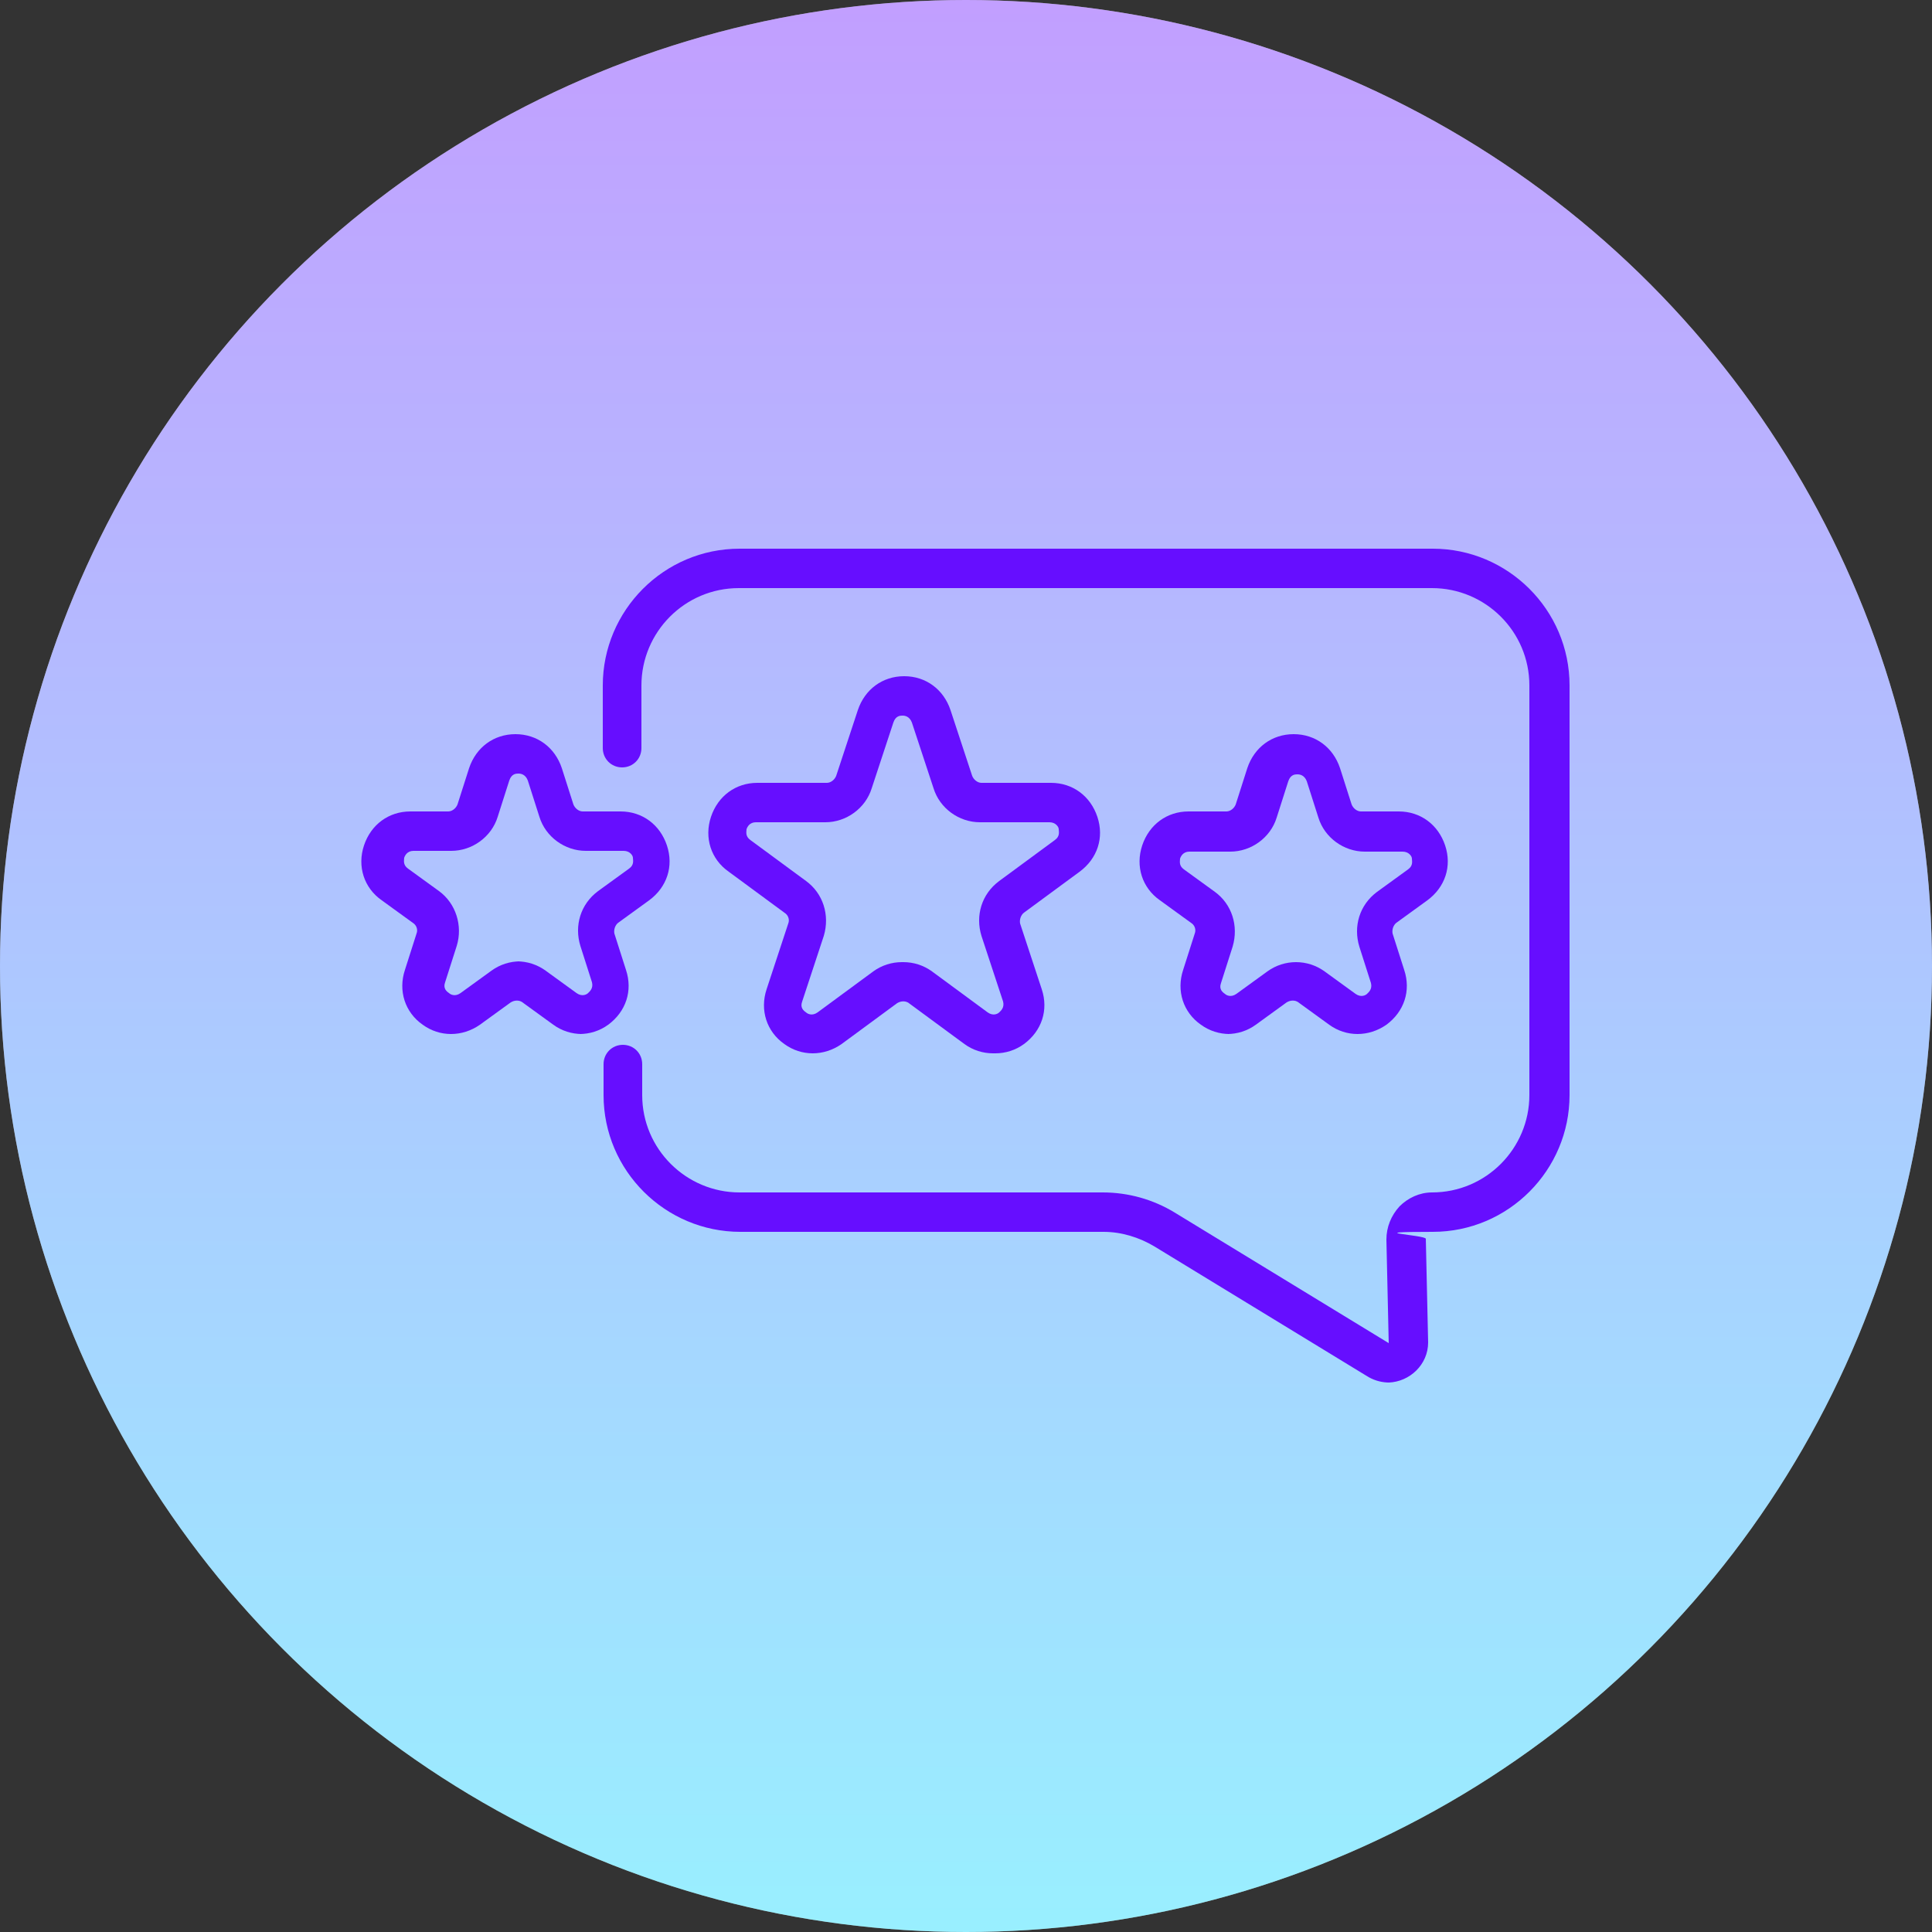
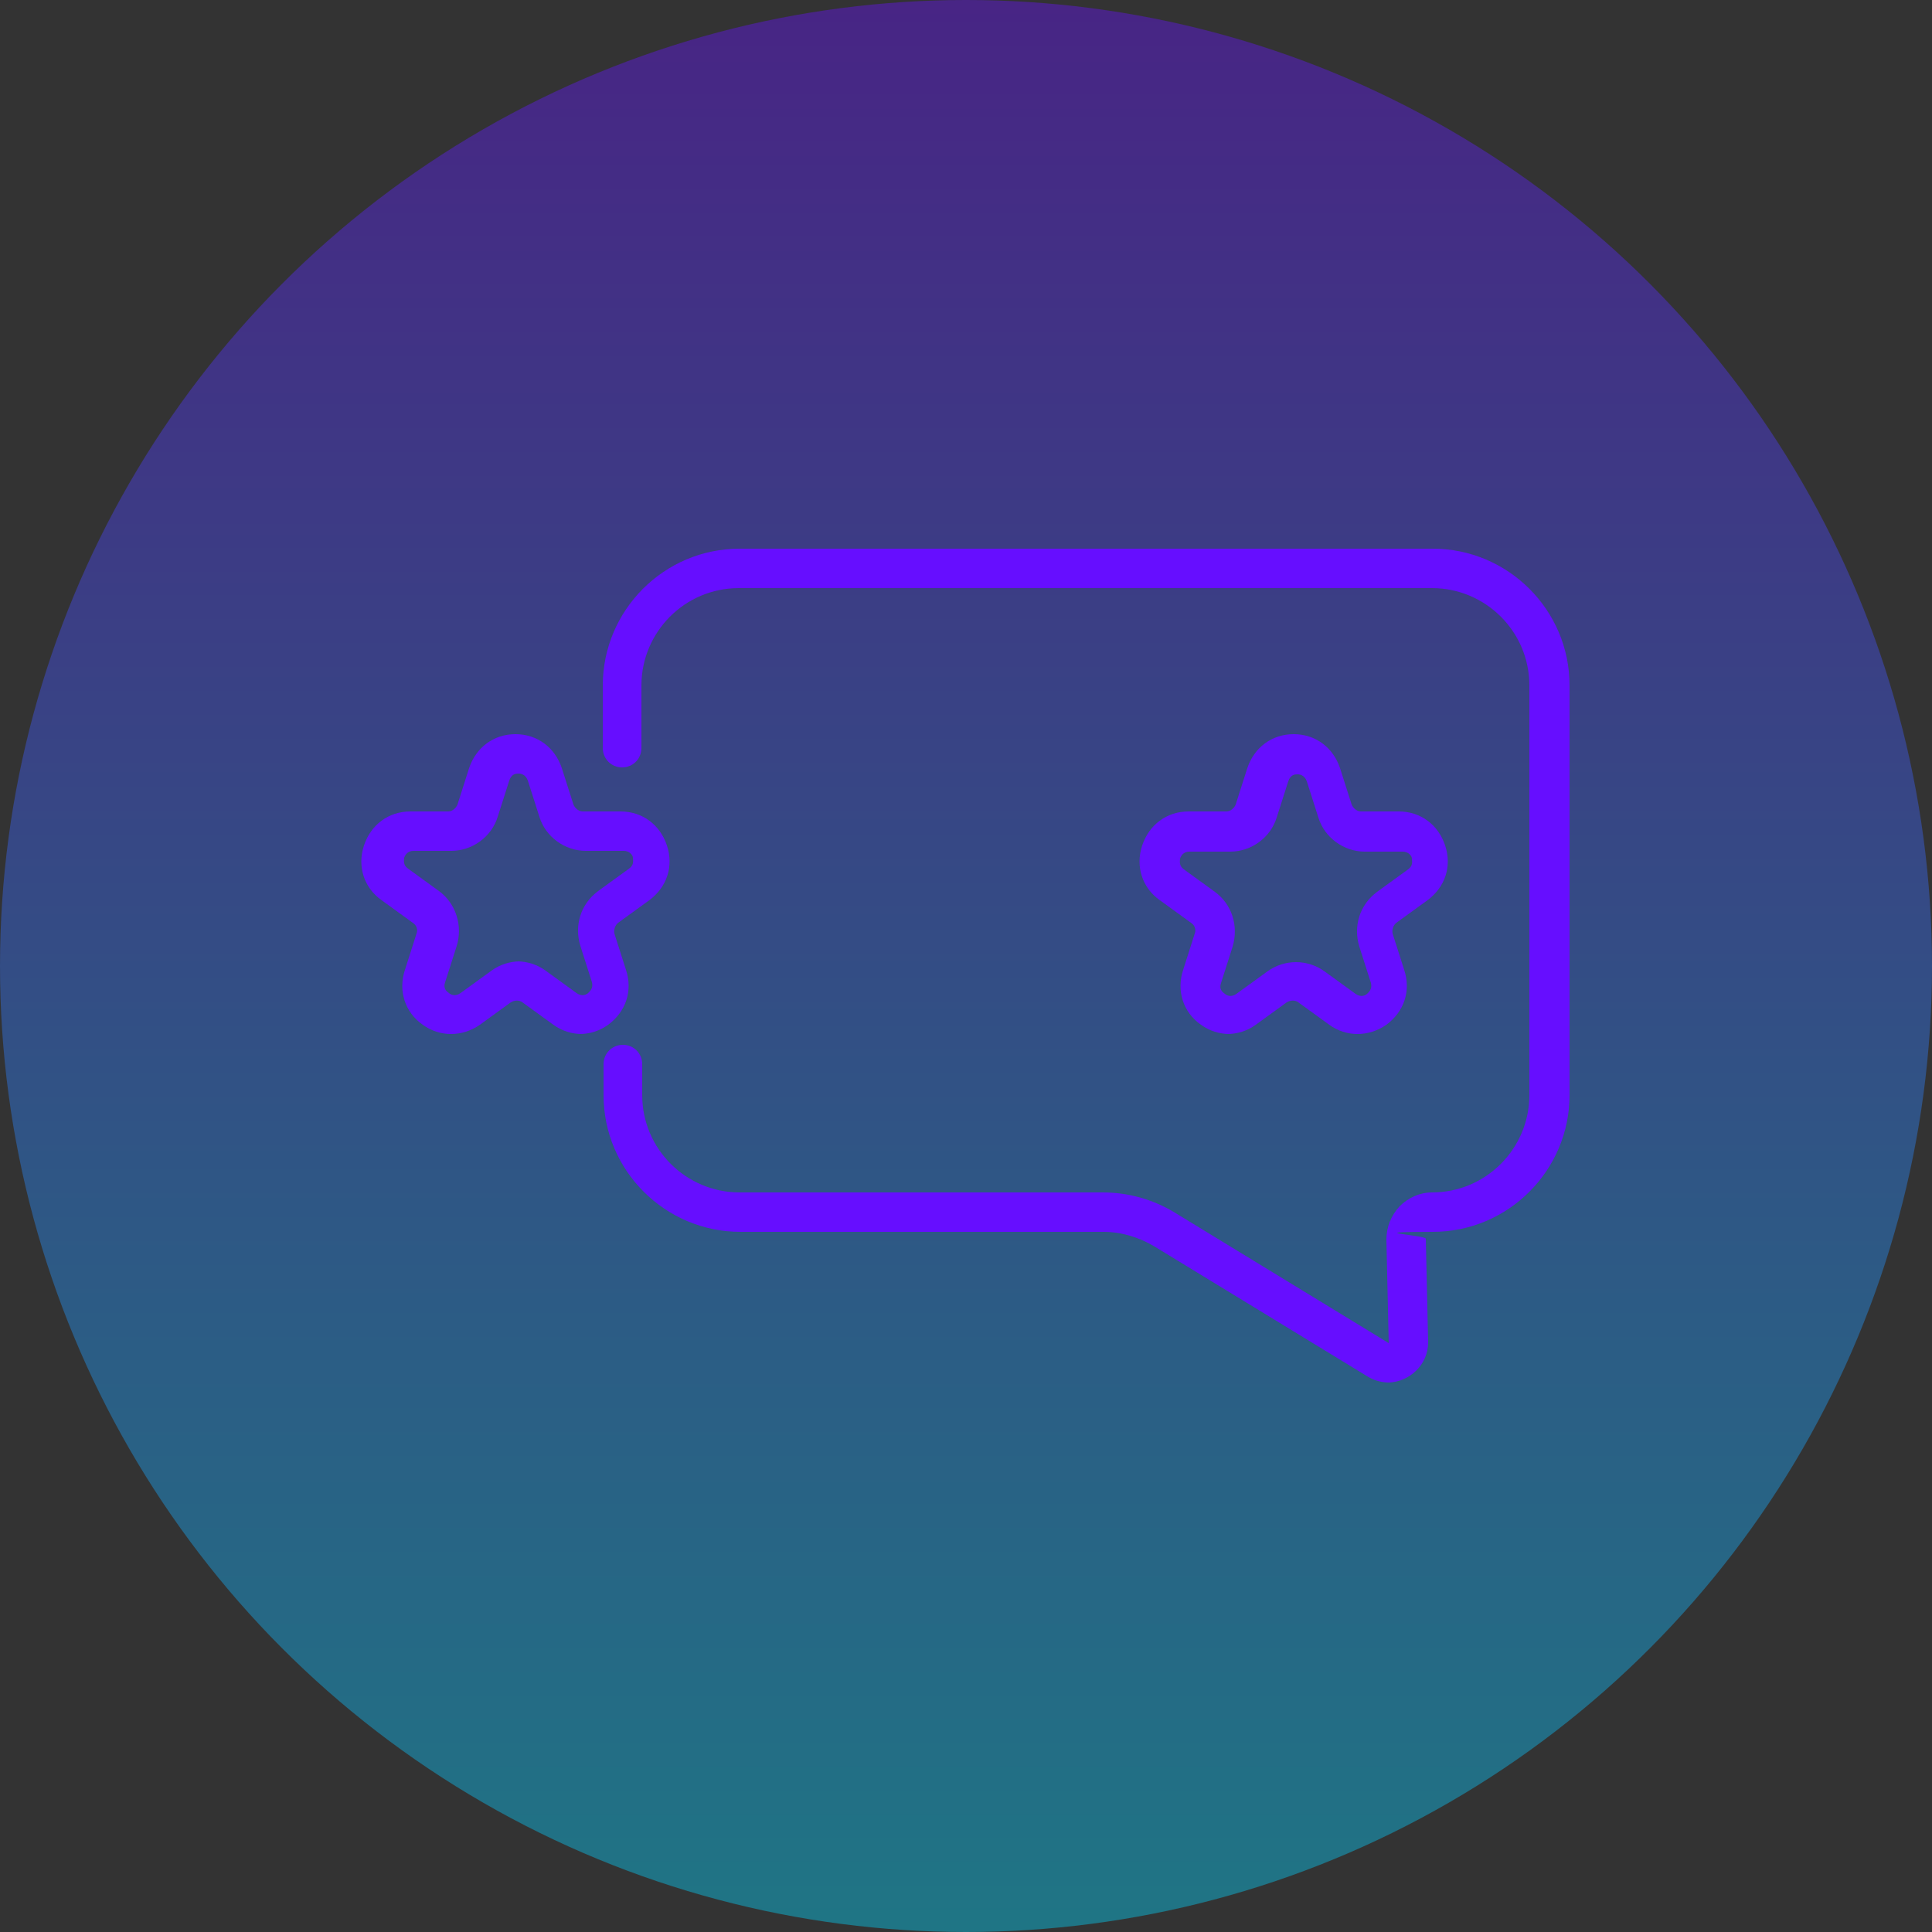
<svg xmlns="http://www.w3.org/2000/svg" version="1.1" viewBox="0 0 250 250">
  <rect x="0" y="0" width="250" height="250" fill="#333333" stroke="none" />
  <defs>
    <style>
      .cls-1 {
        fill: #fff;
      }

      .cls-2 {
        fill: #660eff;
      }

      .cls-3 {
        fill: url(#Degradado_sin_nombre_8);
        opacity: .4;
      }
    </style>
    <linearGradient id="Degradado_sin_nombre_8" data-name="Degradado sin nombre 8" x1="125" y1="250" x2="125" y2="0" gradientUnits="userSpaceOnUse">
      <stop offset="0" stop-color="#00d8ff" />
      <stop offset="1" stop-color="#660eff" />
    </linearGradient>
  </defs>
  <g>
    <g id="Capa_1">
      <g>
-         <circle class="cls-1" cx="125" cy="125" r="125" />
        <circle class="cls-3" cx="125" cy="125" r="125" />
        <g>
          <g>
-             <path class="cls-2" d="M128.5,136.3c-1.3,0-2.6-.4-3.7-1.2l-7.2-5.3c-.4-.3-1-.3-1.5,0l-7.2,5.3c-2.3,1.6-5.2,1.6-7.4,0-2.3-1.6-3.2-4.4-2.3-7.1l2.8-8.5c.2-.5,0-1.1-.5-1.4l-7.2-5.3c-2.3-1.6-3.2-4.4-2.3-7.1.9-2.7,3.2-4.4,6-4.4h9c.5,0,1-.4,1.2-.9l2.8-8.5c.9-2.7,3.2-4.4,6-4.4s5.1,1.7,6,4.4l2.8,8.5c.2.5.7.9,1.2.9h9c2.8,0,5.1,1.7,6,4.4.9,2.7,0,5.4-2.3,7.1l-7.2,5.3c-.4.3-.6.9-.5,1.4l2.8,8.5c.9,2.7,0,5.4-2.3,7.1-1.1.8-2.4,1.2-3.7,1.2ZM116.9,124.5c1.3,0,2.6.4,3.7,1.2l7.2,5.3c.7.5,1.3.2,1.5,0,.2-.2.7-.6.5-1.4l-2.8-8.5c-.8-2.6,0-5.4,2.3-7.1l7.2-5.3c.7-.5.5-1.1.5-1.4,0-.3-.4-.9-1.2-.9h-9c-2.7,0-5.2-1.8-6-4.4l-2.8-8.5c-.3-.8-.9-.9-1.2-.9s-.9,0-1.2.9l-2.8,8.5c-.8,2.6-3.3,4.4-6,4.4h-9c-.8,0-1.1.6-1.2.9,0,.3-.2.9.5,1.4l7.2,5.3c2.2,1.6,3.1,4.4,2.3,7.1l-2.8,8.5c-.3.8.2,1.2.5,1.4.2.2.8.5,1.5,0l7.2-5.3c1.1-.8,2.4-1.2,3.7-1.2h0Z" />
            <path class="cls-2" d="M159.1,133.8c-1.3,0-2.6-.4-3.7-1.2-2.3-1.6-3.2-4.4-2.3-7.1l1.5-4.7c.2-.5,0-1.1-.5-1.4l-4-2.9c-2.3-1.6-3.2-4.4-2.3-7.1.9-2.7,3.2-4.4,6-4.4h4.9c.5,0,1-.4,1.2-.9l1.5-4.7c.9-2.7,3.2-4.4,6-4.4s5.1,1.7,6,4.4l1.5,4.7c.2.5.7.9,1.2.9h4.9c2.8,0,5.1,1.7,6,4.4.9,2.7,0,5.4-2.3,7.1l-4,2.9c-.4.3-.6.9-.5,1.4l1.5,4.7c.9,2.7,0,5.4-2.3,7.1-2.3,1.6-5.2,1.6-7.4,0l-4-2.9c-.4-.3-1-.3-1.5,0l-4,2.9c-1.1.8-2.4,1.2-3.7,1.2h0ZM153.9,110.2c-.8,0-1.1.6-1.2.9,0,.3-.2.9.5,1.4l4,2.9c2.2,1.6,3.1,4.4,2.3,7.1l-1.5,4.7c-.3.8.2,1.2.5,1.4.2.2.8.5,1.5,0l4-2.9c2.2-1.6,5.2-1.6,7.4,0l4,2.9c.7.5,1.3.2,1.5,0,.2-.2.7-.6.5-1.4l-1.5-4.7c-.8-2.6,0-5.4,2.3-7.1l4-2.9c.7-.5.5-1.1.5-1.4,0-.3-.4-.9-1.2-.9h-4.9c-2.7,0-5.2-1.8-6-4.4l-1.5-4.7c-.3-.8-.9-.9-1.2-.9s-.9,0-1.2.9l-1.5,4.7c-.8,2.6-3.3,4.4-6,4.4h-4.9Z" />
            <path class="cls-2" d="M75.3,133.8c-1.3,0-2.6-.4-3.7-1.2l-4-2.9c-.4-.3-1-.3-1.5,0l-4,2.9c-2.3,1.6-5.2,1.6-7.4,0-2.3-1.6-3.2-4.4-2.3-7.1l1.5-4.7c.2-.5,0-1.1-.5-1.4l-4-2.9c-2.3-1.6-3.2-4.4-2.3-7.1.9-2.7,3.2-4.4,6-4.4h4.9c.5,0,1-.4,1.2-.9l1.5-4.7c.9-2.7,3.2-4.4,6-4.4s5.1,1.7,6,4.4l1.5,4.7c.2.5.7.9,1.2.9h4.9c2.8,0,5.1,1.7,6,4.4.9,2.7,0,5.4-2.3,7.1l-4,2.9c-.4.3-.6.9-.5,1.4l1.5,4.7c.9,2.7,0,5.4-2.3,7.1-1.1.8-2.4,1.2-3.7,1.2h0ZM66.9,124.4c1.3,0,2.6.4,3.7,1.2l4,2.9c.7.5,1.3.2,1.5,0,.2-.2.7-.6.5-1.4l-1.5-4.7c-.8-2.6,0-5.4,2.3-7.1l4-2.9c.7-.5.5-1.1.5-1.4,0-.3-.4-.9-1.2-.9h-4.9c-2.7,0-5.2-1.8-6-4.4l-1.5-4.7c-.3-.8-.9-.9-1.2-.9s-.9,0-1.2.9l-1.5,4.7c-.8,2.6-3.3,4.4-6,4.4h-4.9c-.8,0-1.1.6-1.2.9,0,.3-.2.9.5,1.4l4,2.9c2.2,1.6,3.1,4.5,2.3,7.1l-1.5,4.7c-.3.8.2,1.2.5,1.4.2.2.8.5,1.5,0l4-2.9c1.1-.8,2.4-1.2,3.7-1.2h0Z" />
          </g>
          <path class="cls-2" d="M179.8,178.9c-.9,0-1.8-.2-2.7-.7l-27.7-16.9c-2-1.2-4.3-1.9-6.6-1.9h-47c-9.7,0-17.7-7.9-17.7-17.7v-4c0-1.4,1.1-2.5,2.5-2.5s2.5,1.1,2.5,2.5v4c0,7,5.7,12.6,12.6,12.6h47c3.3,0,6.5.9,9.3,2.6l27.7,16.9s0,0,0,0l-.3-13.4c0-1.6.6-3.1,1.7-4.3,1.1-1.1,2.6-1.8,4.2-1.8,7,0,12.6-5.7,12.6-12.6v-53c0-7-5.7-12.6-12.6-12.6h-89.7c-7,0-12.6,5.7-12.6,12.6v8.1c0,1.4-1.1,2.5-2.5,2.5s-2.5-1.1-2.5-2.5v-8.1c0-9.7,7.9-17.7,17.7-17.7h89.7c9.7,0,17.7,7.9,17.7,17.7v53c0,9.7-7.9,17.7-17.7,17.7s-.9.4-.9.9c0,0,.3,13.4.3,13.4,0,2.9-2.4,5.1-5.1,5.2h0Z" />
        </g>
      </g>
    </g>
  </g>
</svg>